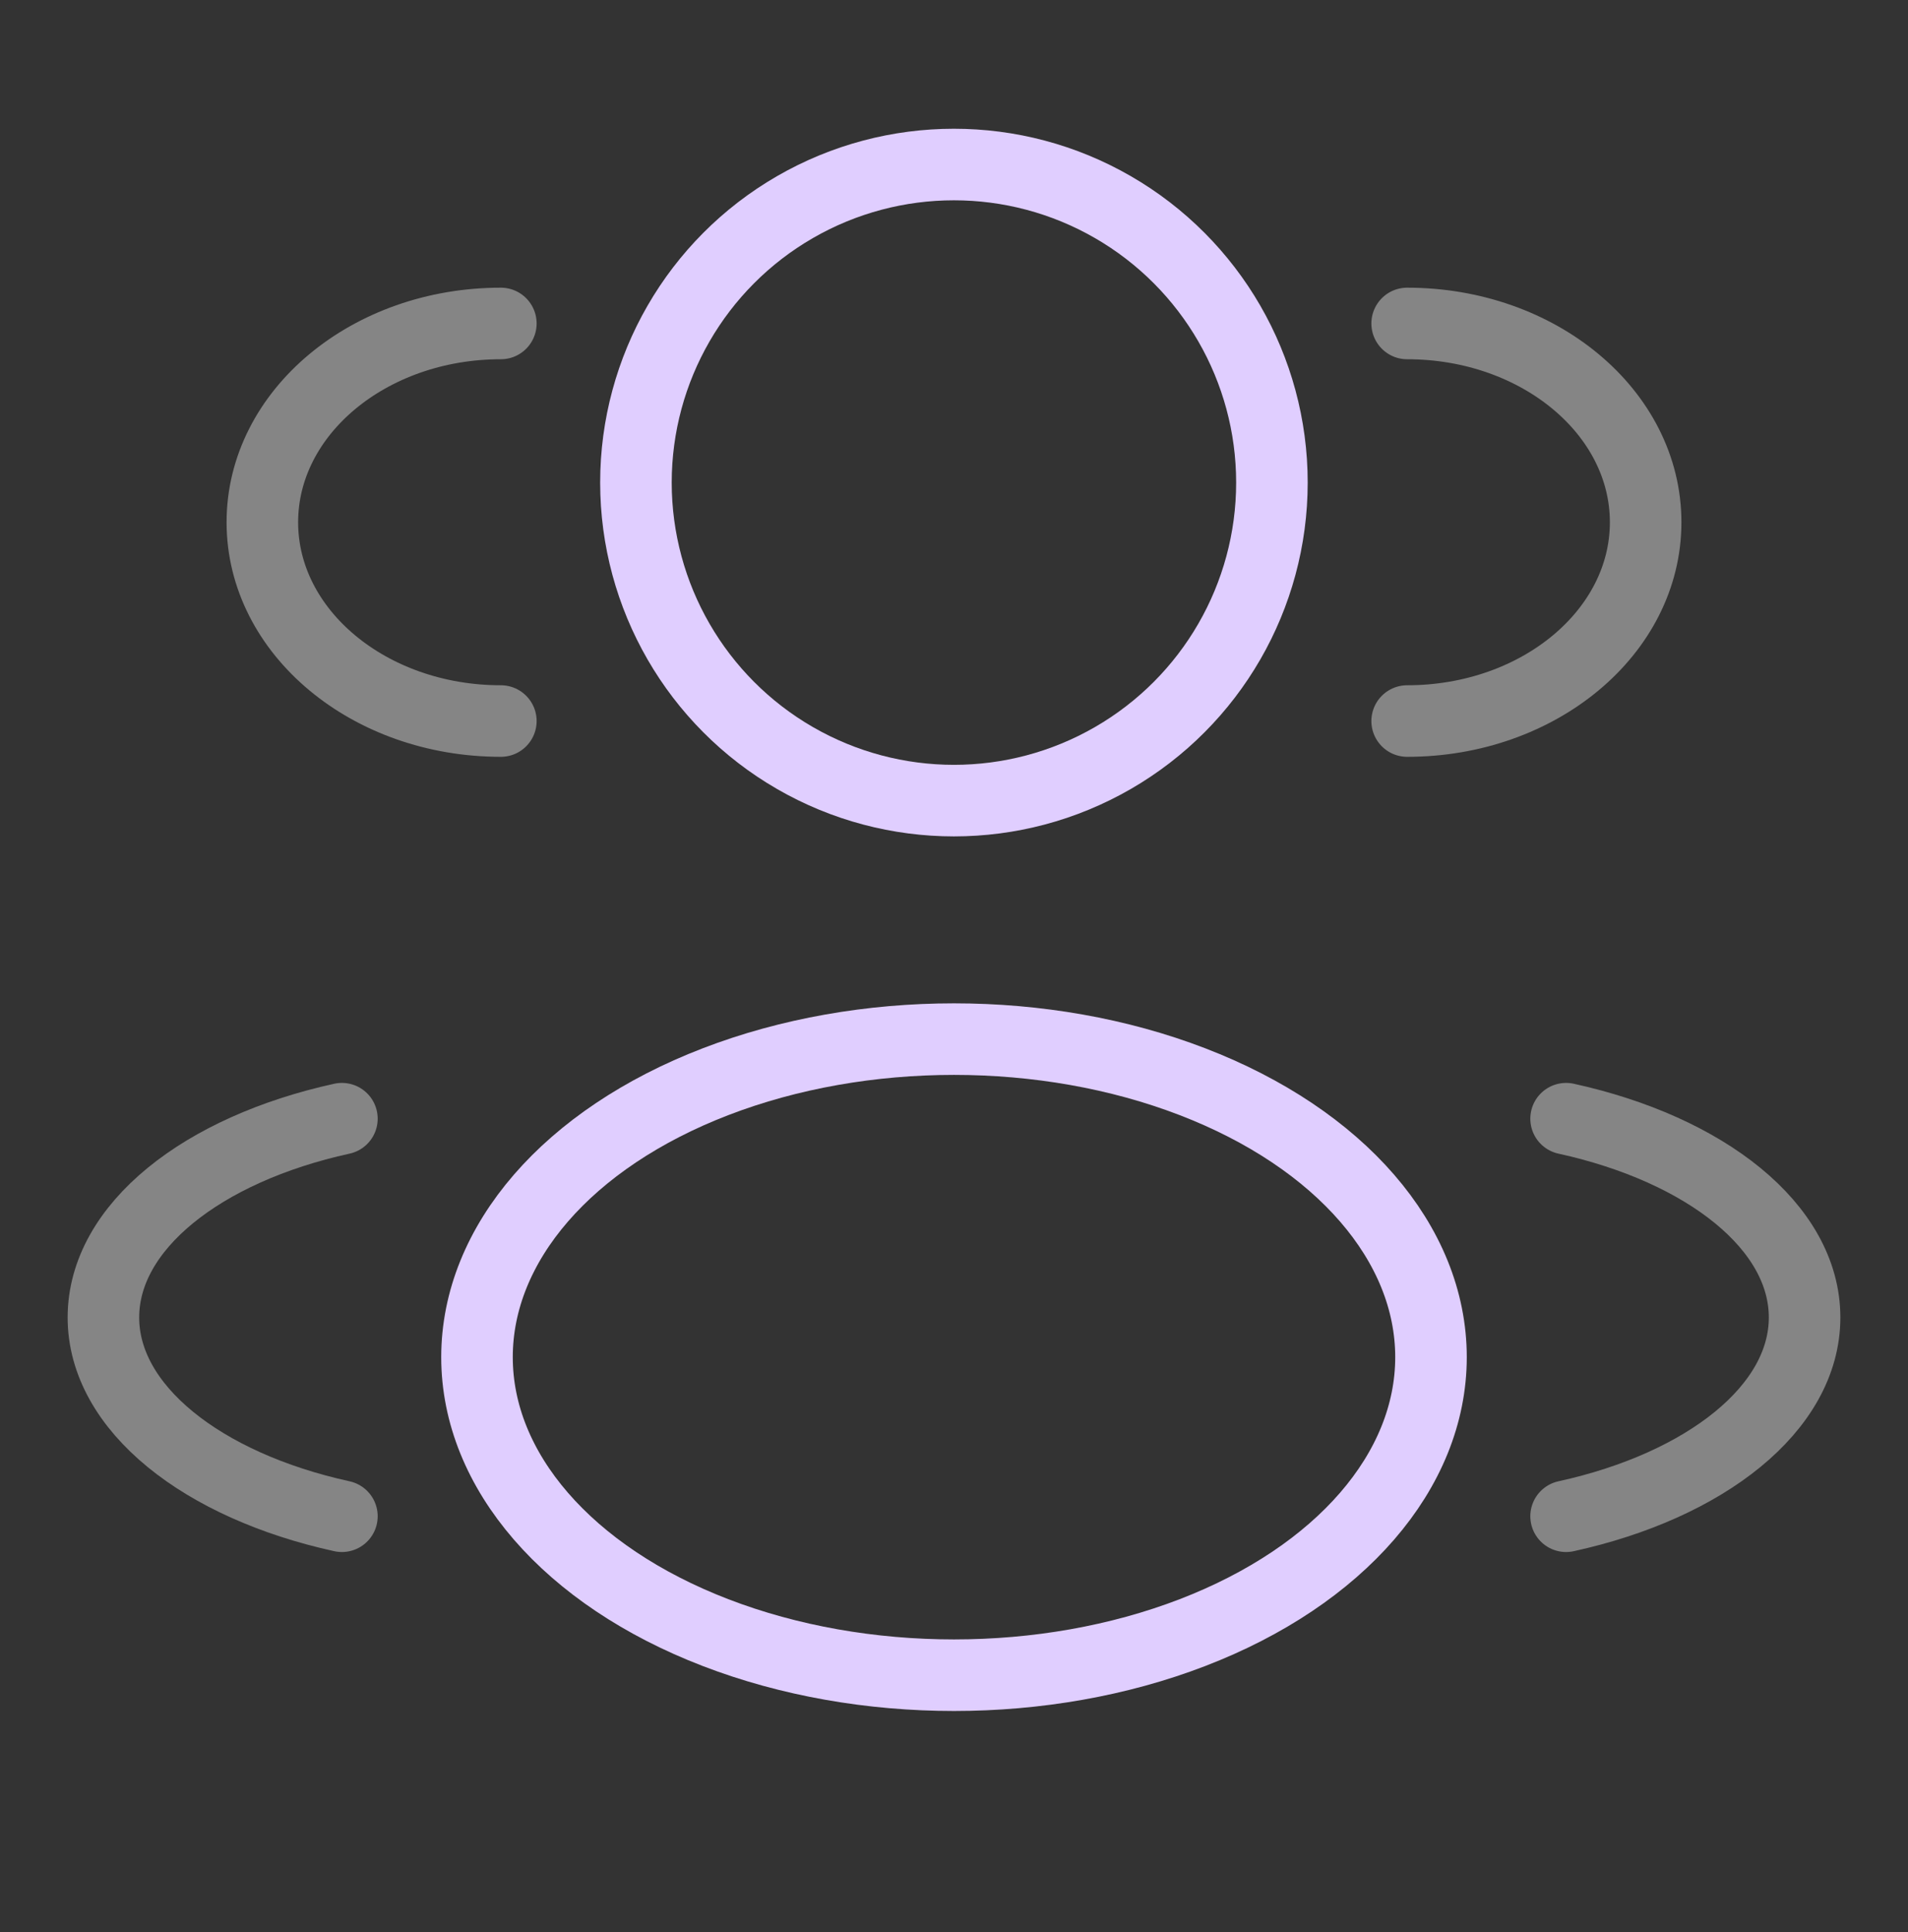
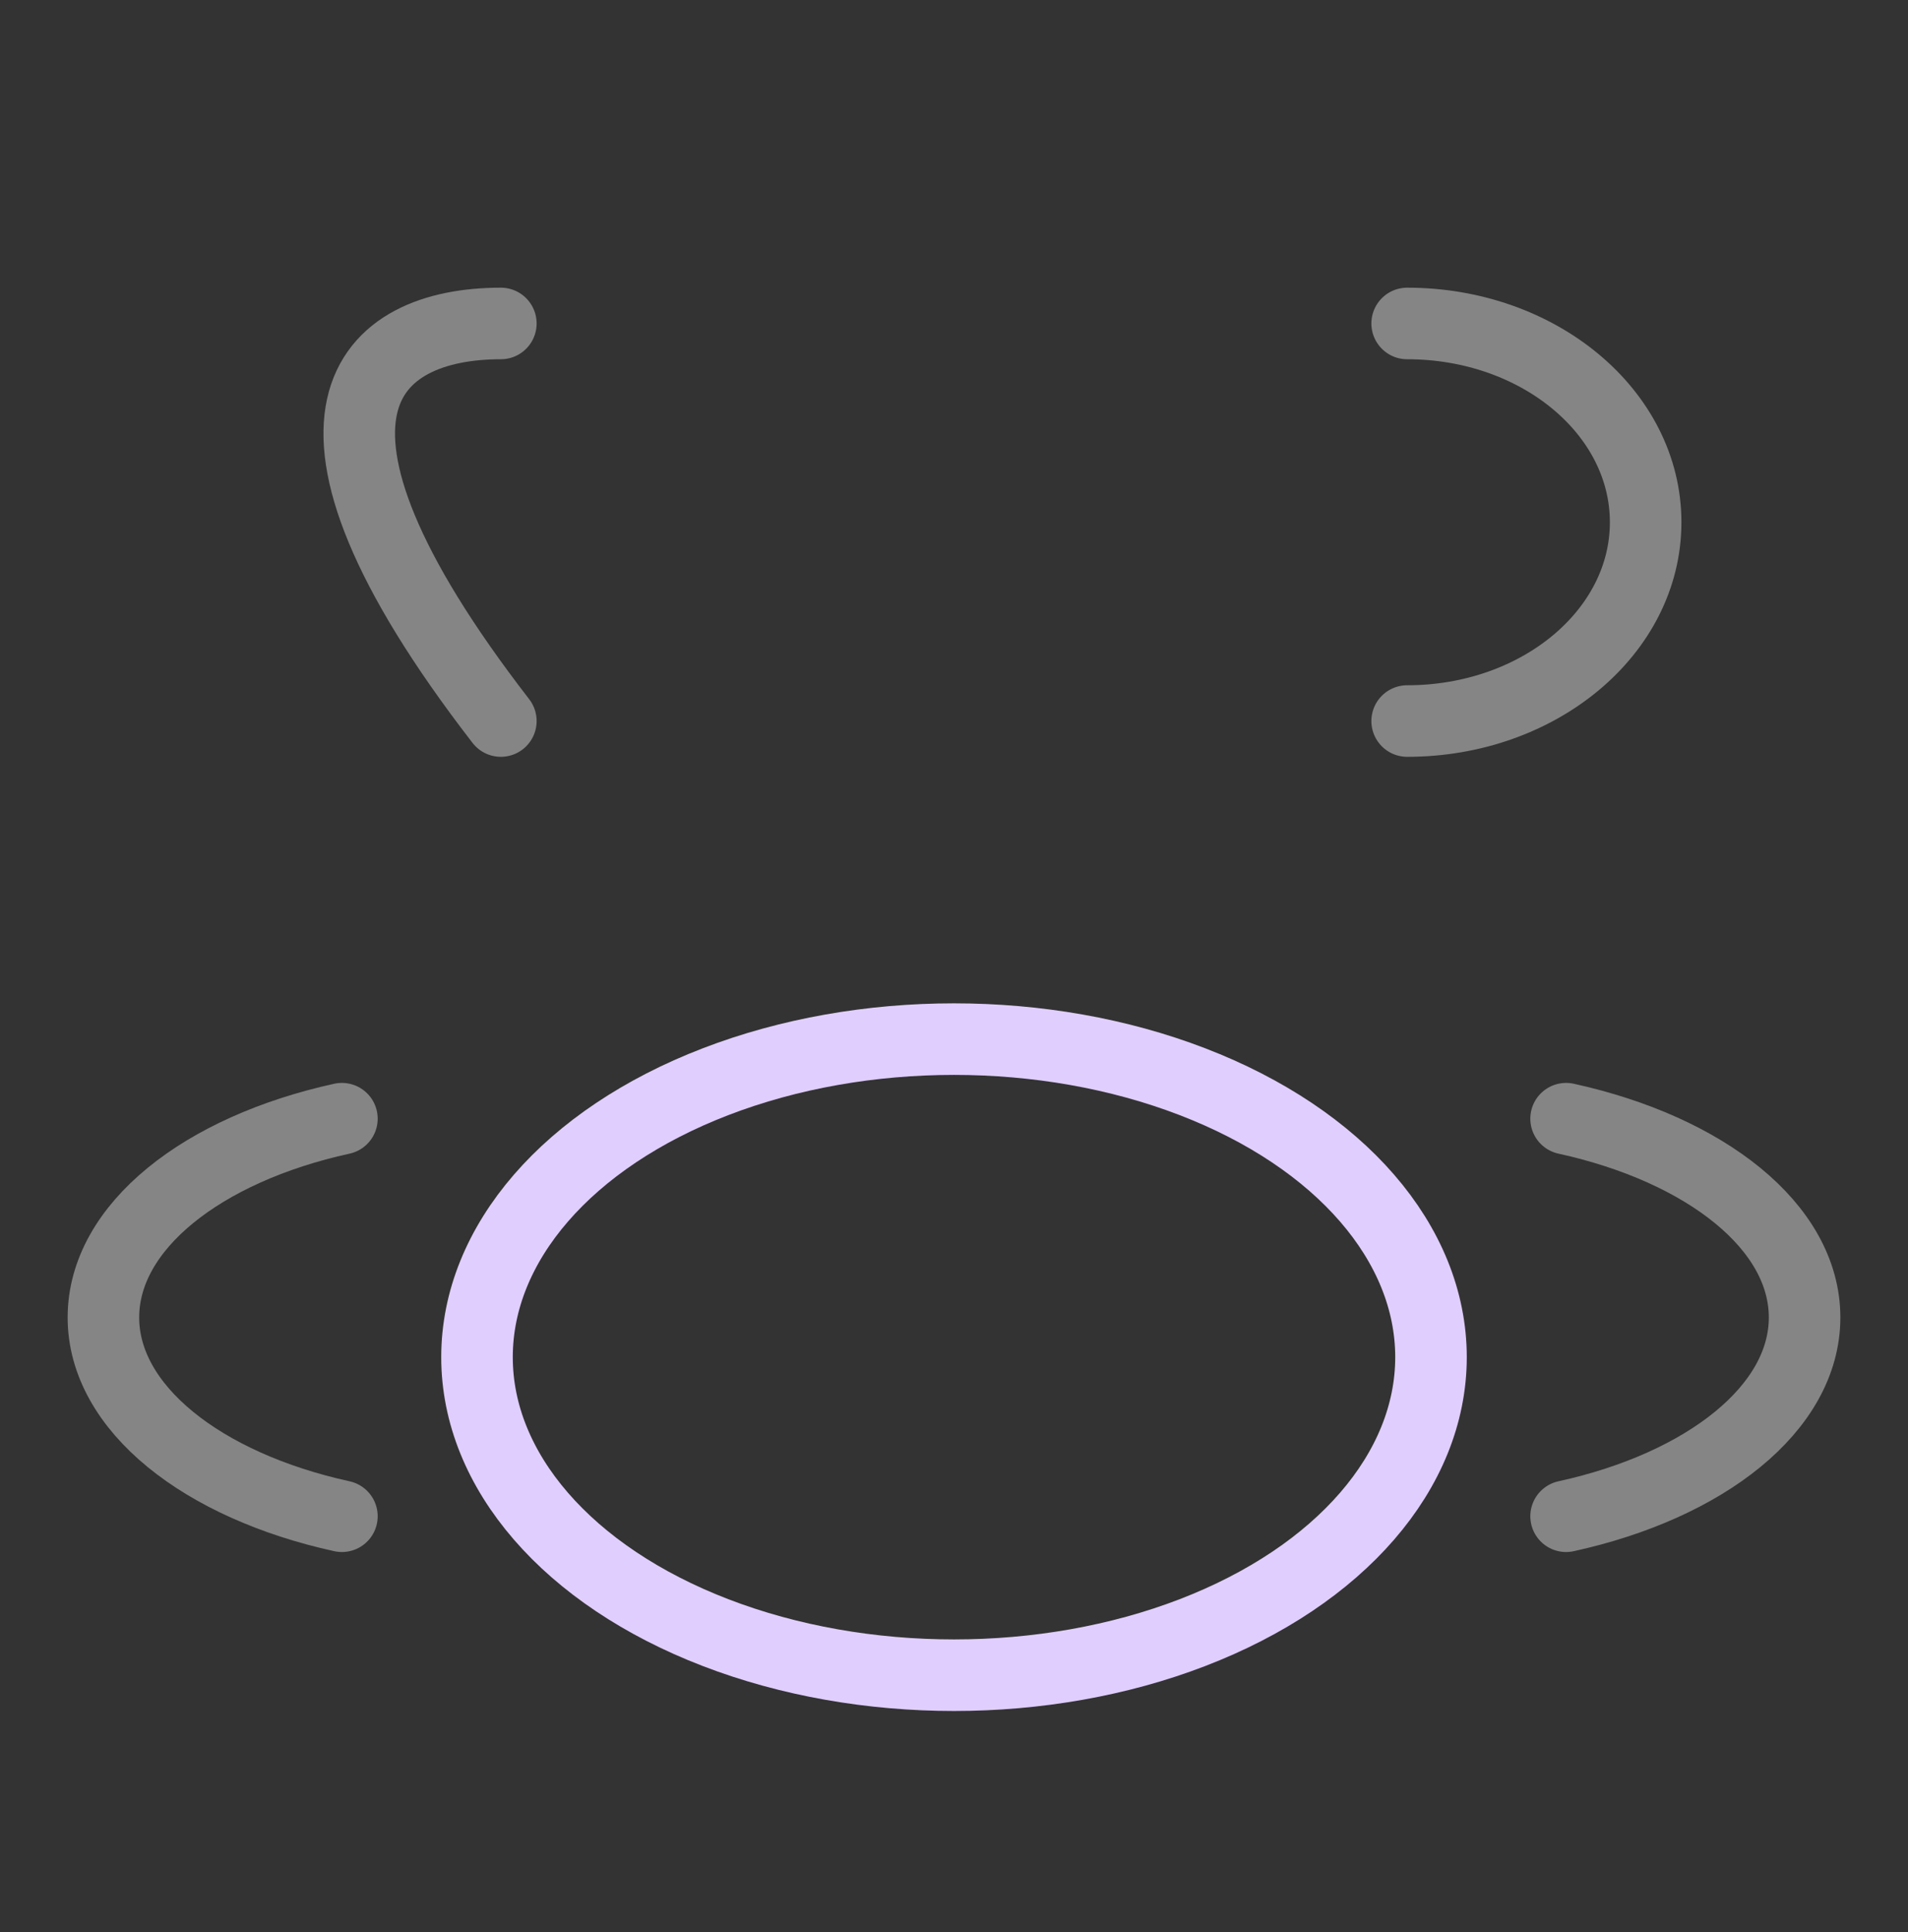
<svg xmlns="http://www.w3.org/2000/svg" width="80" height="81" viewBox="0 0 80 81" fill="none">
  <rect x="0" y="0" width="80" height="81" fill="#333333" stroke="none" />
-   <circle cx="39.997" cy="20.23" r="13.333" stroke="#E0CEFF" stroke-width="3" />
  <path d="M59 30.227C64.523 30.227 69 26.496 69 21.894C69 17.291 64.523 13.56 59 13.56" stroke="white" stroke-opacity="0.4" stroke-width="3" stroke-linecap="round" />
-   <path d="M21 30.227C15.477 30.227 11 26.496 11 21.894C11 17.291 15.477 13.56 21 13.56" stroke="white" stroke-opacity="0.4" stroke-width="3" stroke-linecap="round" />
+   <path d="M21 30.227C11 17.291 15.477 13.56 21 13.56" stroke="white" stroke-opacity="0.4" stroke-width="3" stroke-linecap="round" />
  <ellipse cx="40" cy="56.894" rx="20" ry="13.333" stroke="#E0CEFF" stroke-width="3" />
  <path d="M65.664 63.563C71.512 62.281 75.664 59.033 75.664 55.23C75.664 51.426 71.512 48.179 65.664 46.897" stroke="white" stroke-opacity="0.4" stroke-width="3" stroke-linecap="round" />
  <path d="M14.336 63.563C8.488 62.281 4.336 59.033 4.336 55.23C4.336 51.426 8.488 48.179 14.336 46.897" stroke="white" stroke-opacity="0.4" stroke-width="3" stroke-linecap="round" />
</svg>